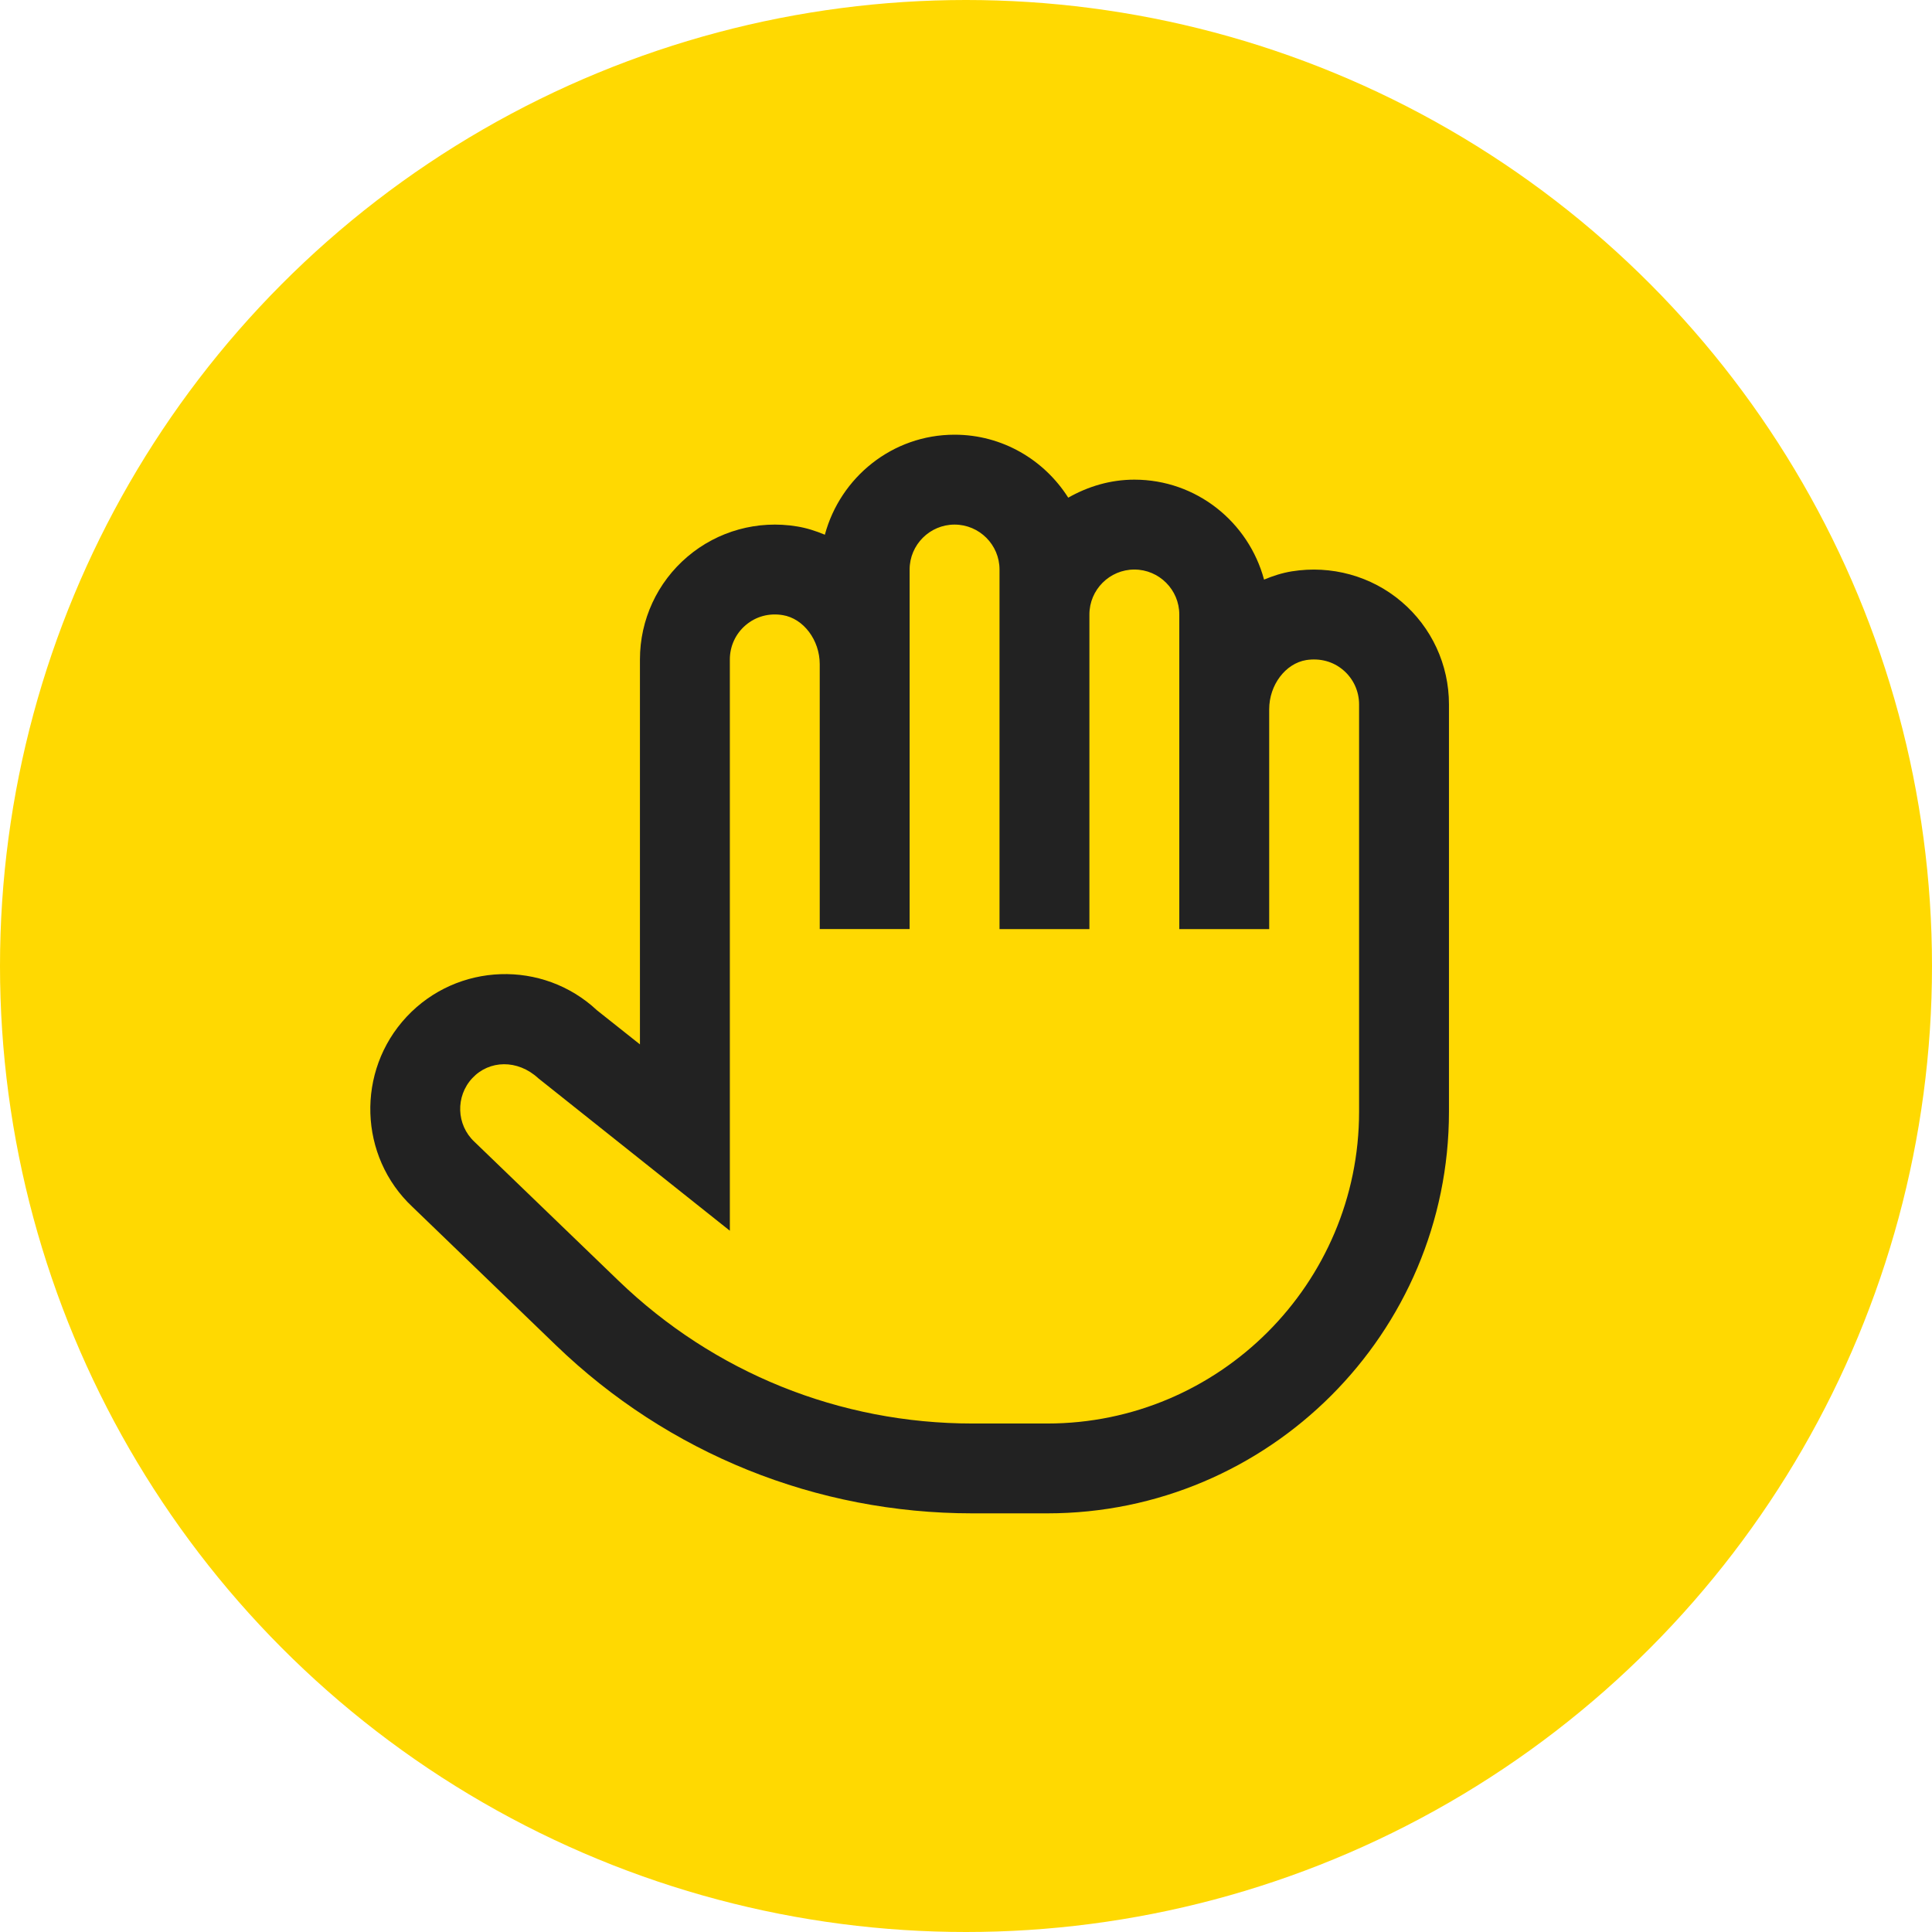
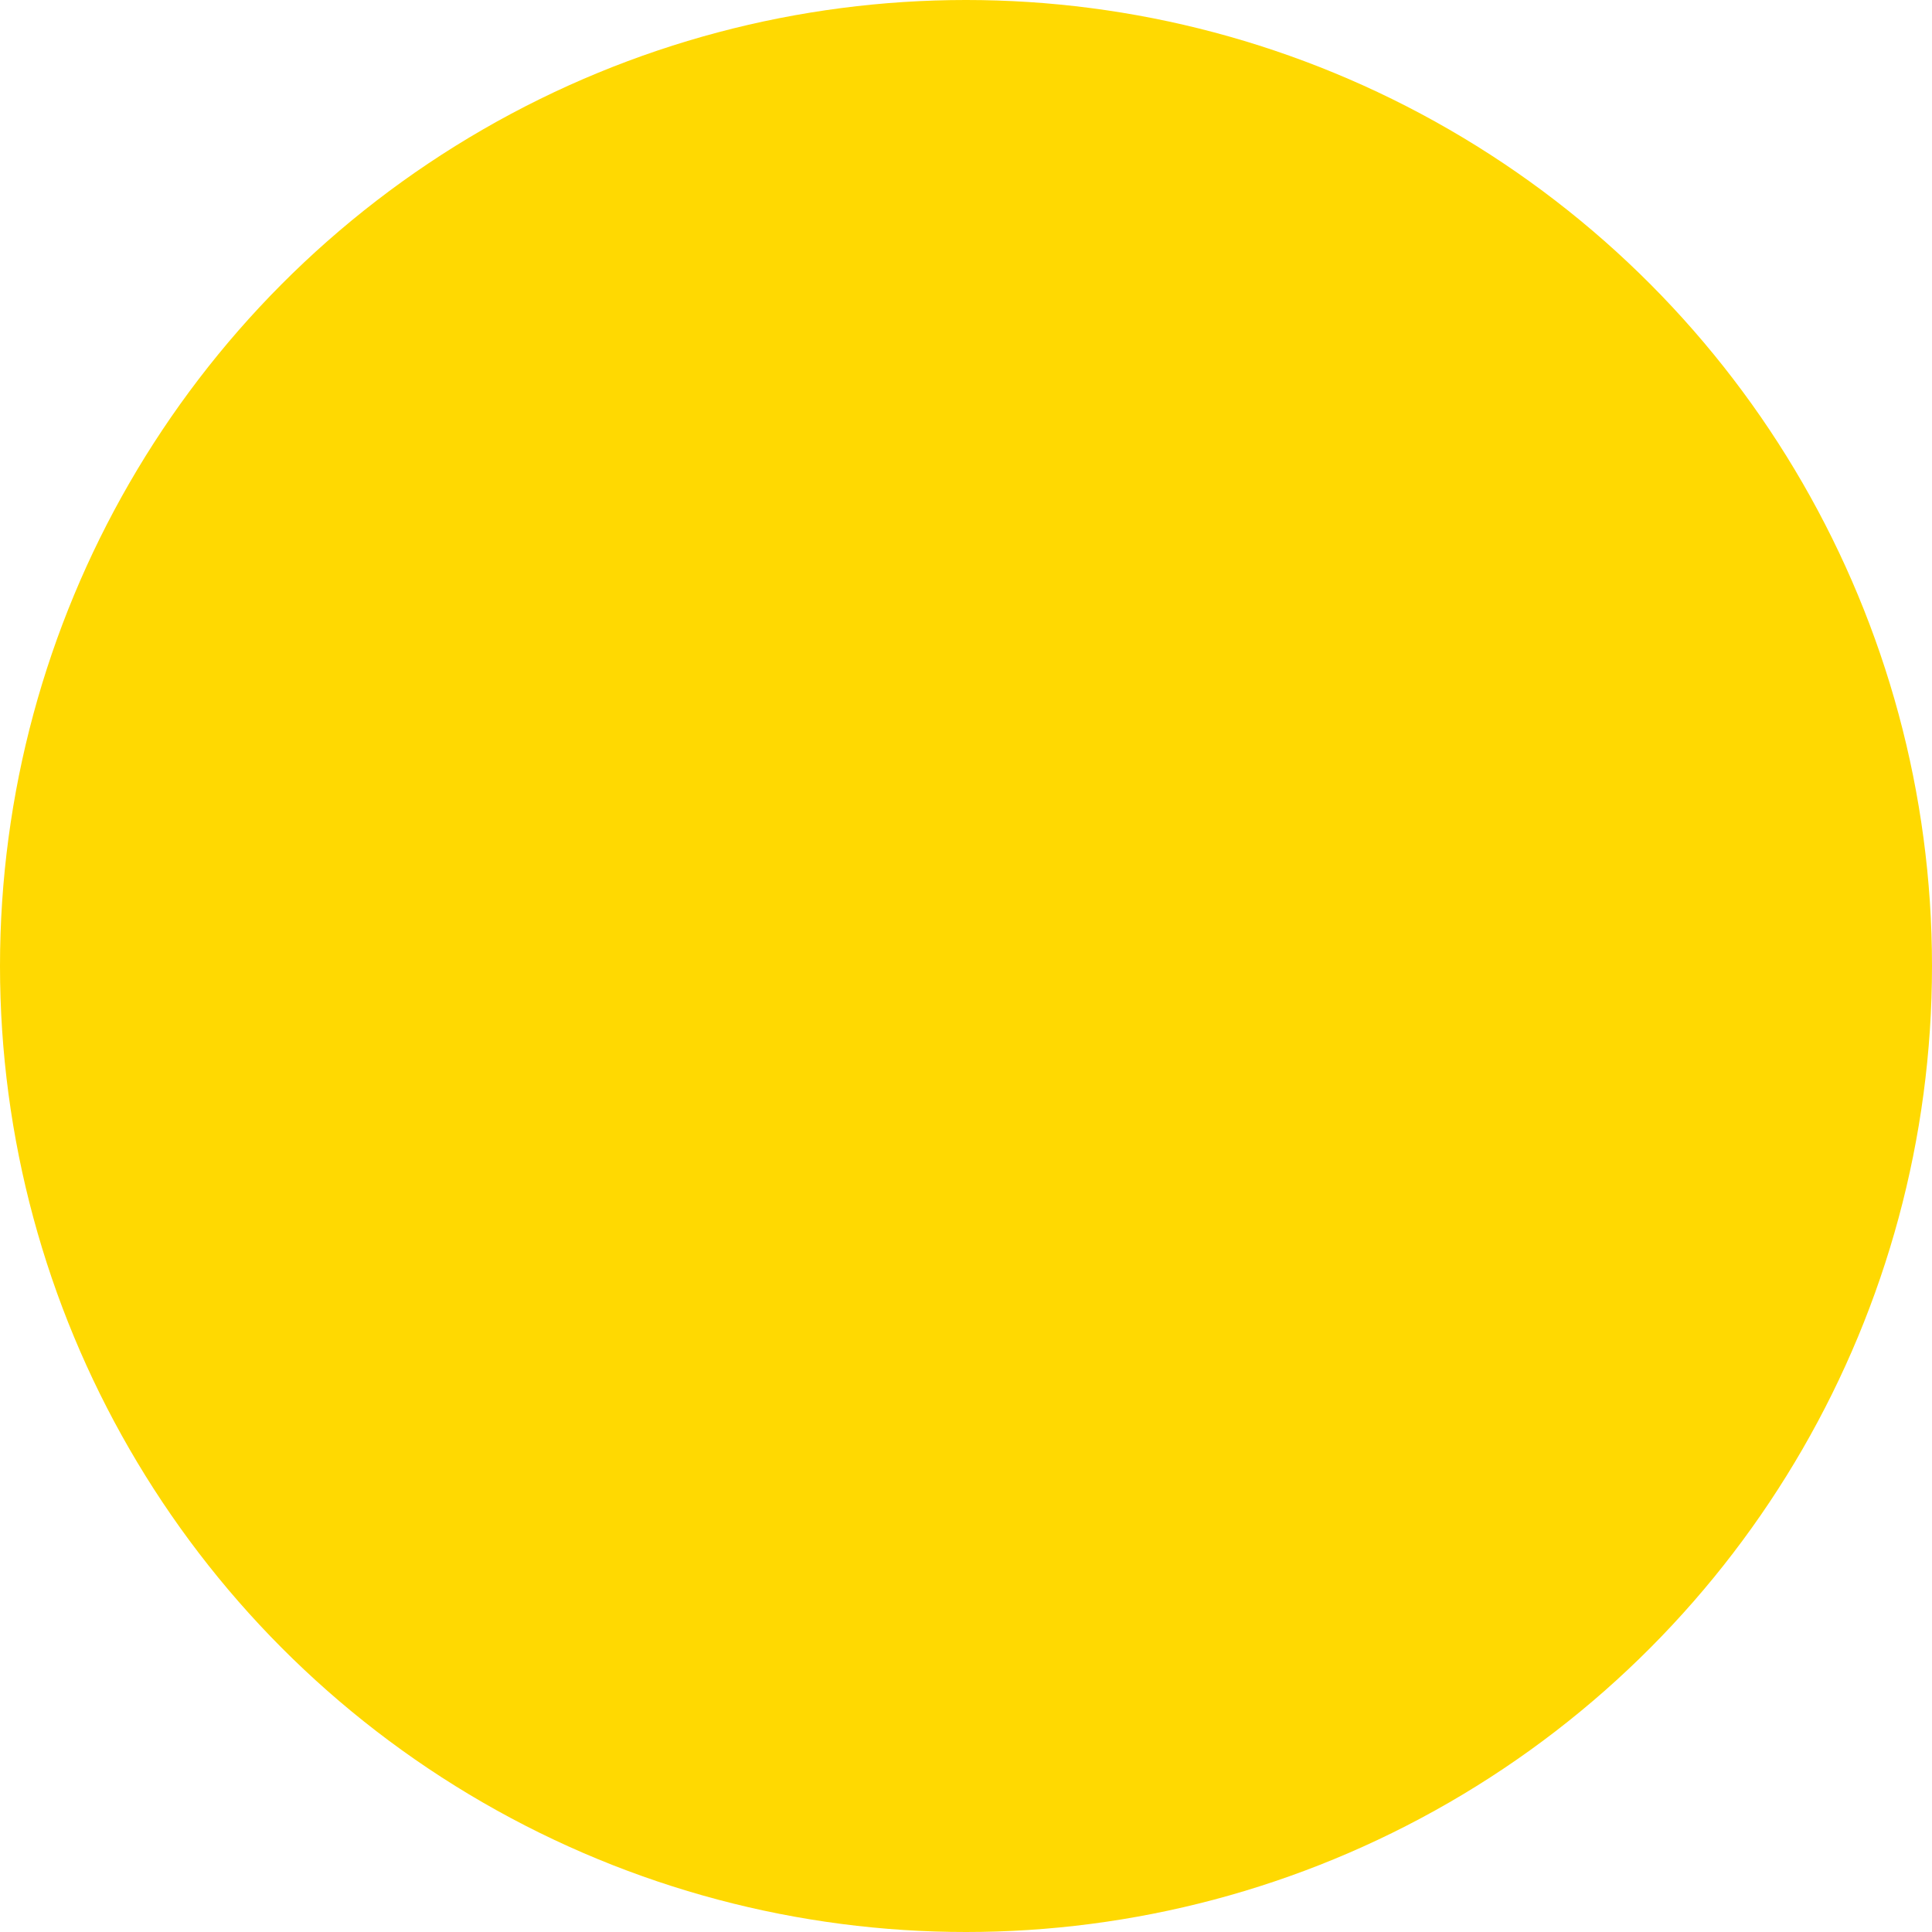
<svg xmlns="http://www.w3.org/2000/svg" width="120" height="120" viewBox="0 0 120 120" fill="none">
  <circle cx="60" cy="60" r="60" fill="#FFD901" />
  <g clip-path="url(#clip0_44_31)">
-     <path d="M87.045 37.368C85.171 35.774 82.684 35.093 80.239 35.487C79.636 35.584 79.063 35.771 78.513 36C77.553 32.435 74.323 29.792 70.457 29.792C68.957 29.792 67.57 30.219 66.35 30.911C64.865 28.569 62.263 27 59.29 27C55.426 27 52.196 29.646 51.233 33.212C50.683 32.983 50.111 32.795 49.508 32.698C47.06 32.29 44.569 32.983 42.699 34.577C40.823 36.171 39.748 38.496 39.748 40.958V64.869L37.082 62.753C33.713 59.601 28.409 59.785 25.257 63.152C22.105 66.524 22.281 71.837 25.62 74.964L34.533 83.559C41.513 90.29 50.703 93.997 60.401 93.997H65.049C78.806 93.997 89.998 82.805 89.998 69.048V43.75C89.998 41.291 88.924 38.962 87.045 37.368ZM84.415 69.051C84.415 79.729 75.727 88.417 65.049 88.417H60.401C52.154 88.417 44.346 85.265 38.411 79.542L29.467 70.918C28.341 69.866 28.283 68.093 29.335 66.966C30.382 65.841 32.147 65.782 33.439 66.977L45.332 76.443V40.958C45.332 40.138 45.689 39.361 46.317 38.828C46.951 38.289 47.763 38.066 48.615 38.206C49.904 38.415 50.915 39.755 50.915 41.254V57.706H56.498V35.375C56.498 33.837 57.752 32.583 59.29 32.583C60.828 32.583 62.082 33.837 62.082 35.375V57.708H67.665V38.167C67.665 36.629 68.918 35.375 70.457 35.375C71.995 35.375 73.248 36.629 73.248 38.167V57.708H78.832V44.049C78.832 42.547 79.842 41.207 81.135 40.997C81.986 40.869 82.799 41.081 83.43 41.62C84.058 42.153 84.415 42.929 84.415 43.75V69.051Z" fill="#222222" />
-   </g>
+     </g>
  <defs>
    <clipPath id="clip0_44_31">
-       <rect width="67" height="67" fill="white" transform="translate(23 27)" />
-     </clipPath>
+       </clipPath>
  </defs>
</svg>